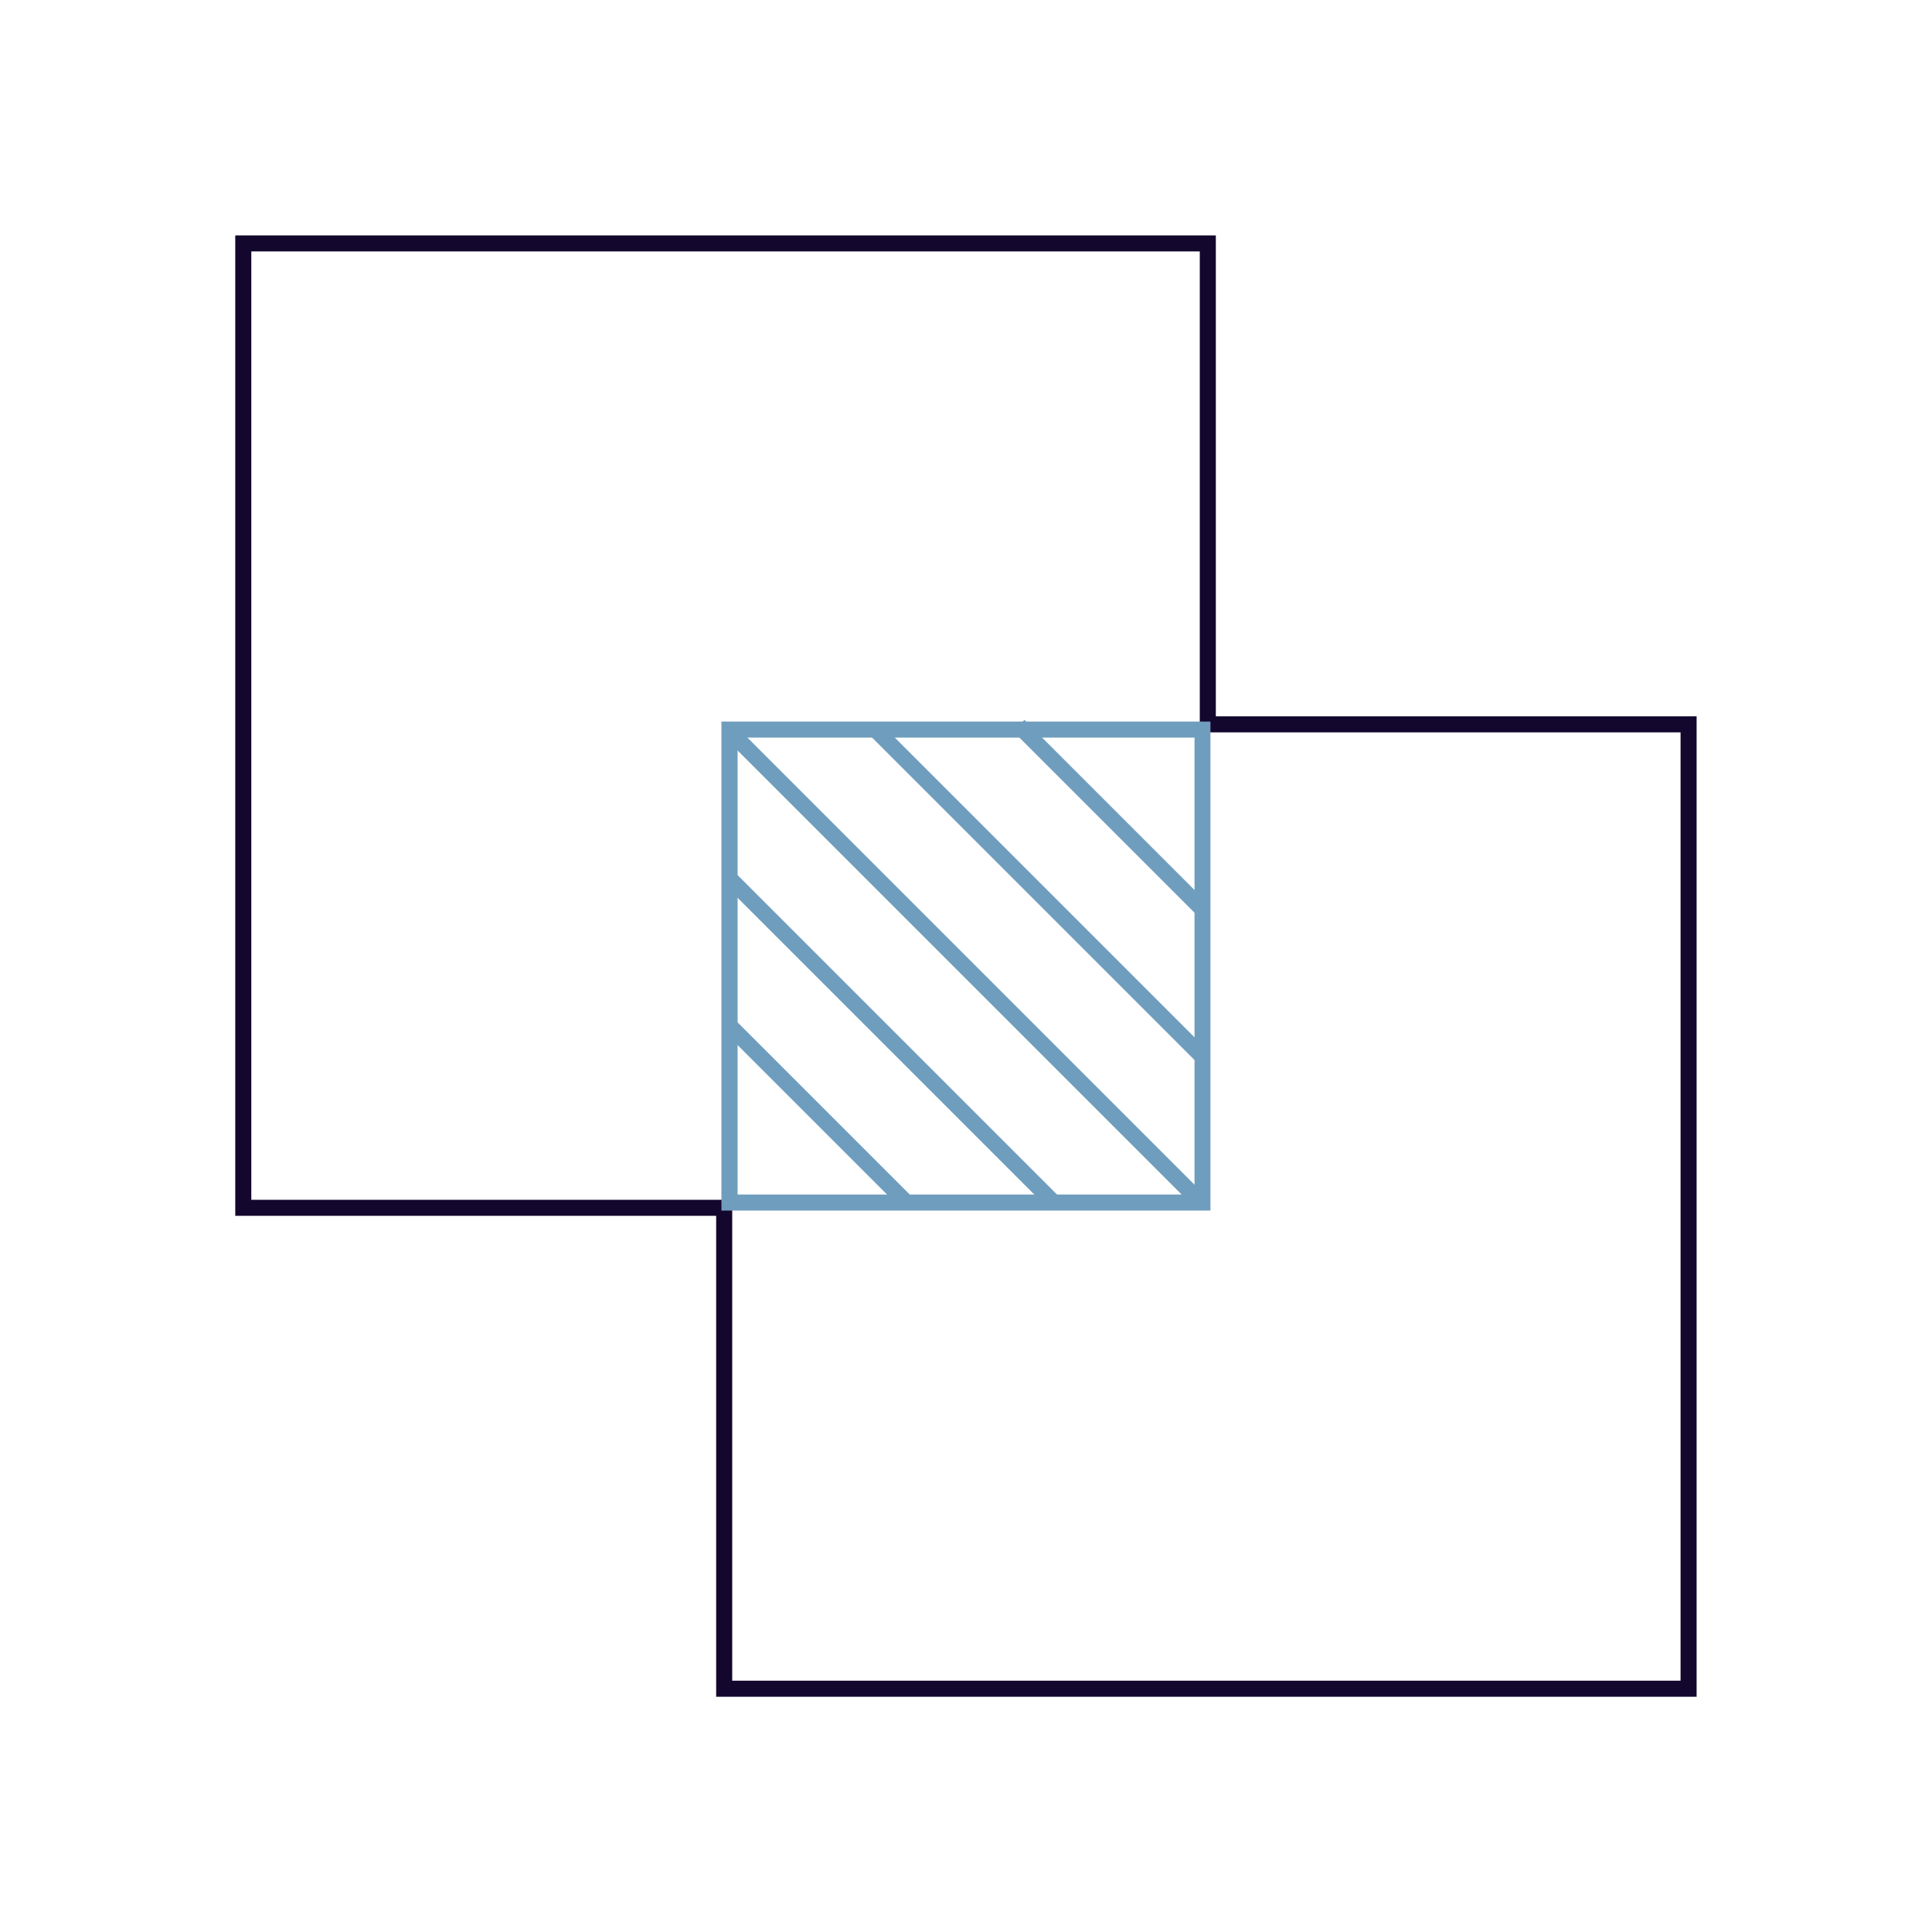
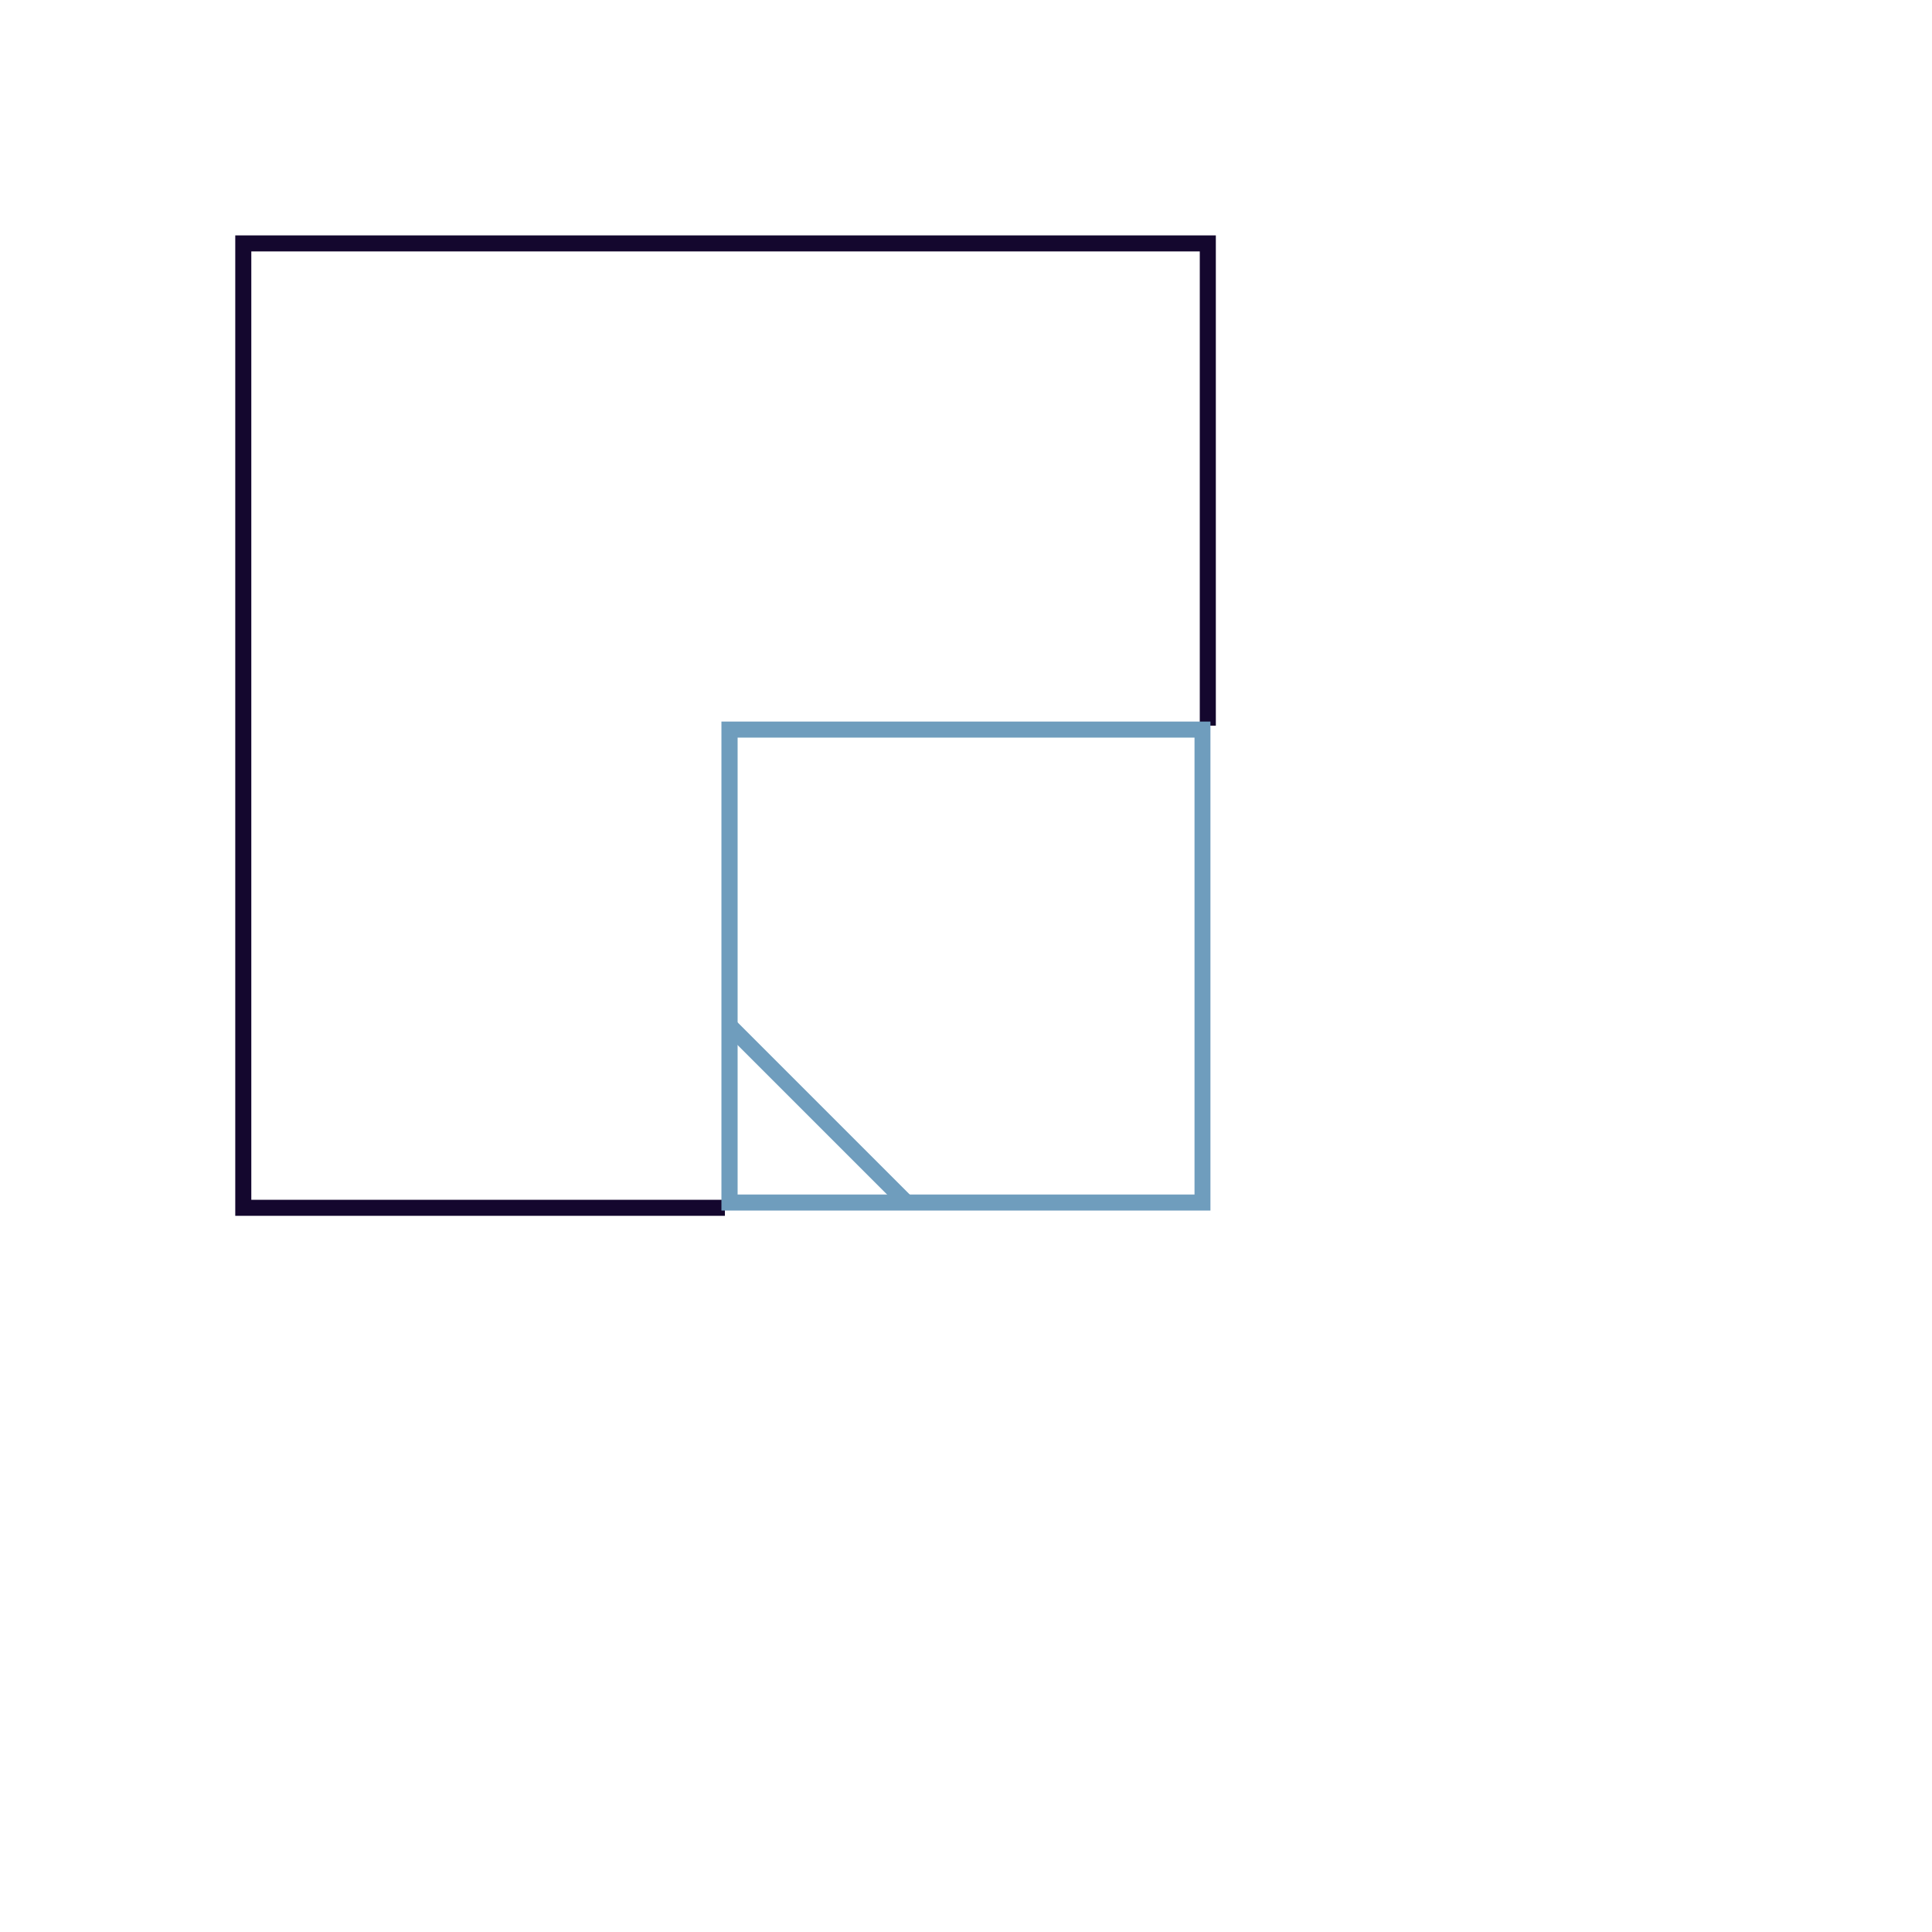
<svg xmlns="http://www.w3.org/2000/svg" id="Icons_OUTLINED" viewBox="0 0 150.45 150.46">
  <defs>
    <style>
            .cls-1{fill:#6f9dbd}.cls-2{fill:#14072e}
        </style>
  </defs>
  <path class="cls-2" d="M56.45 94.68H18.32V18.33h76.36v38.18h-1.25V19.58H19.57v73.85h36.88v1.25z" />
-   <path class="cls-2" d="M132.12 132.13H55.77V93.96h1.25v36.92h73.85V57.03H94v-1.25h38.12v76.35z" />
  <path class="cls-1" d="M94.26 94.27H56.18V56.19h38.08v38.08Zm-36.82-1.25h35.58V57.44H57.44v35.58Z" />
  <path class="cls-1" transform="rotate(-45 63.677 86.734)" d="M63.05 76.97h1.25V96.5h-1.25z" />
-   <path class="cls-1" transform="rotate(-45 69.414 81.008)" d="M68.79 63.31h1.25v35.38h-1.25z" />
-   <path class="cls-1" transform="rotate(-45 75.335 75.455)" d="M74.71 49.52h1.25v51.86h-1.25z" />
-   <path class="cls-1" transform="rotate(-45 80.907 69.547)" d="M80.28 51.55h1.25v36.01h-1.25z" />
-   <path class="cls-1" transform="rotate(-45 86.487 63.656)" d="M85.86 53.54h1.25v20.22h-1.25z" />
</svg>